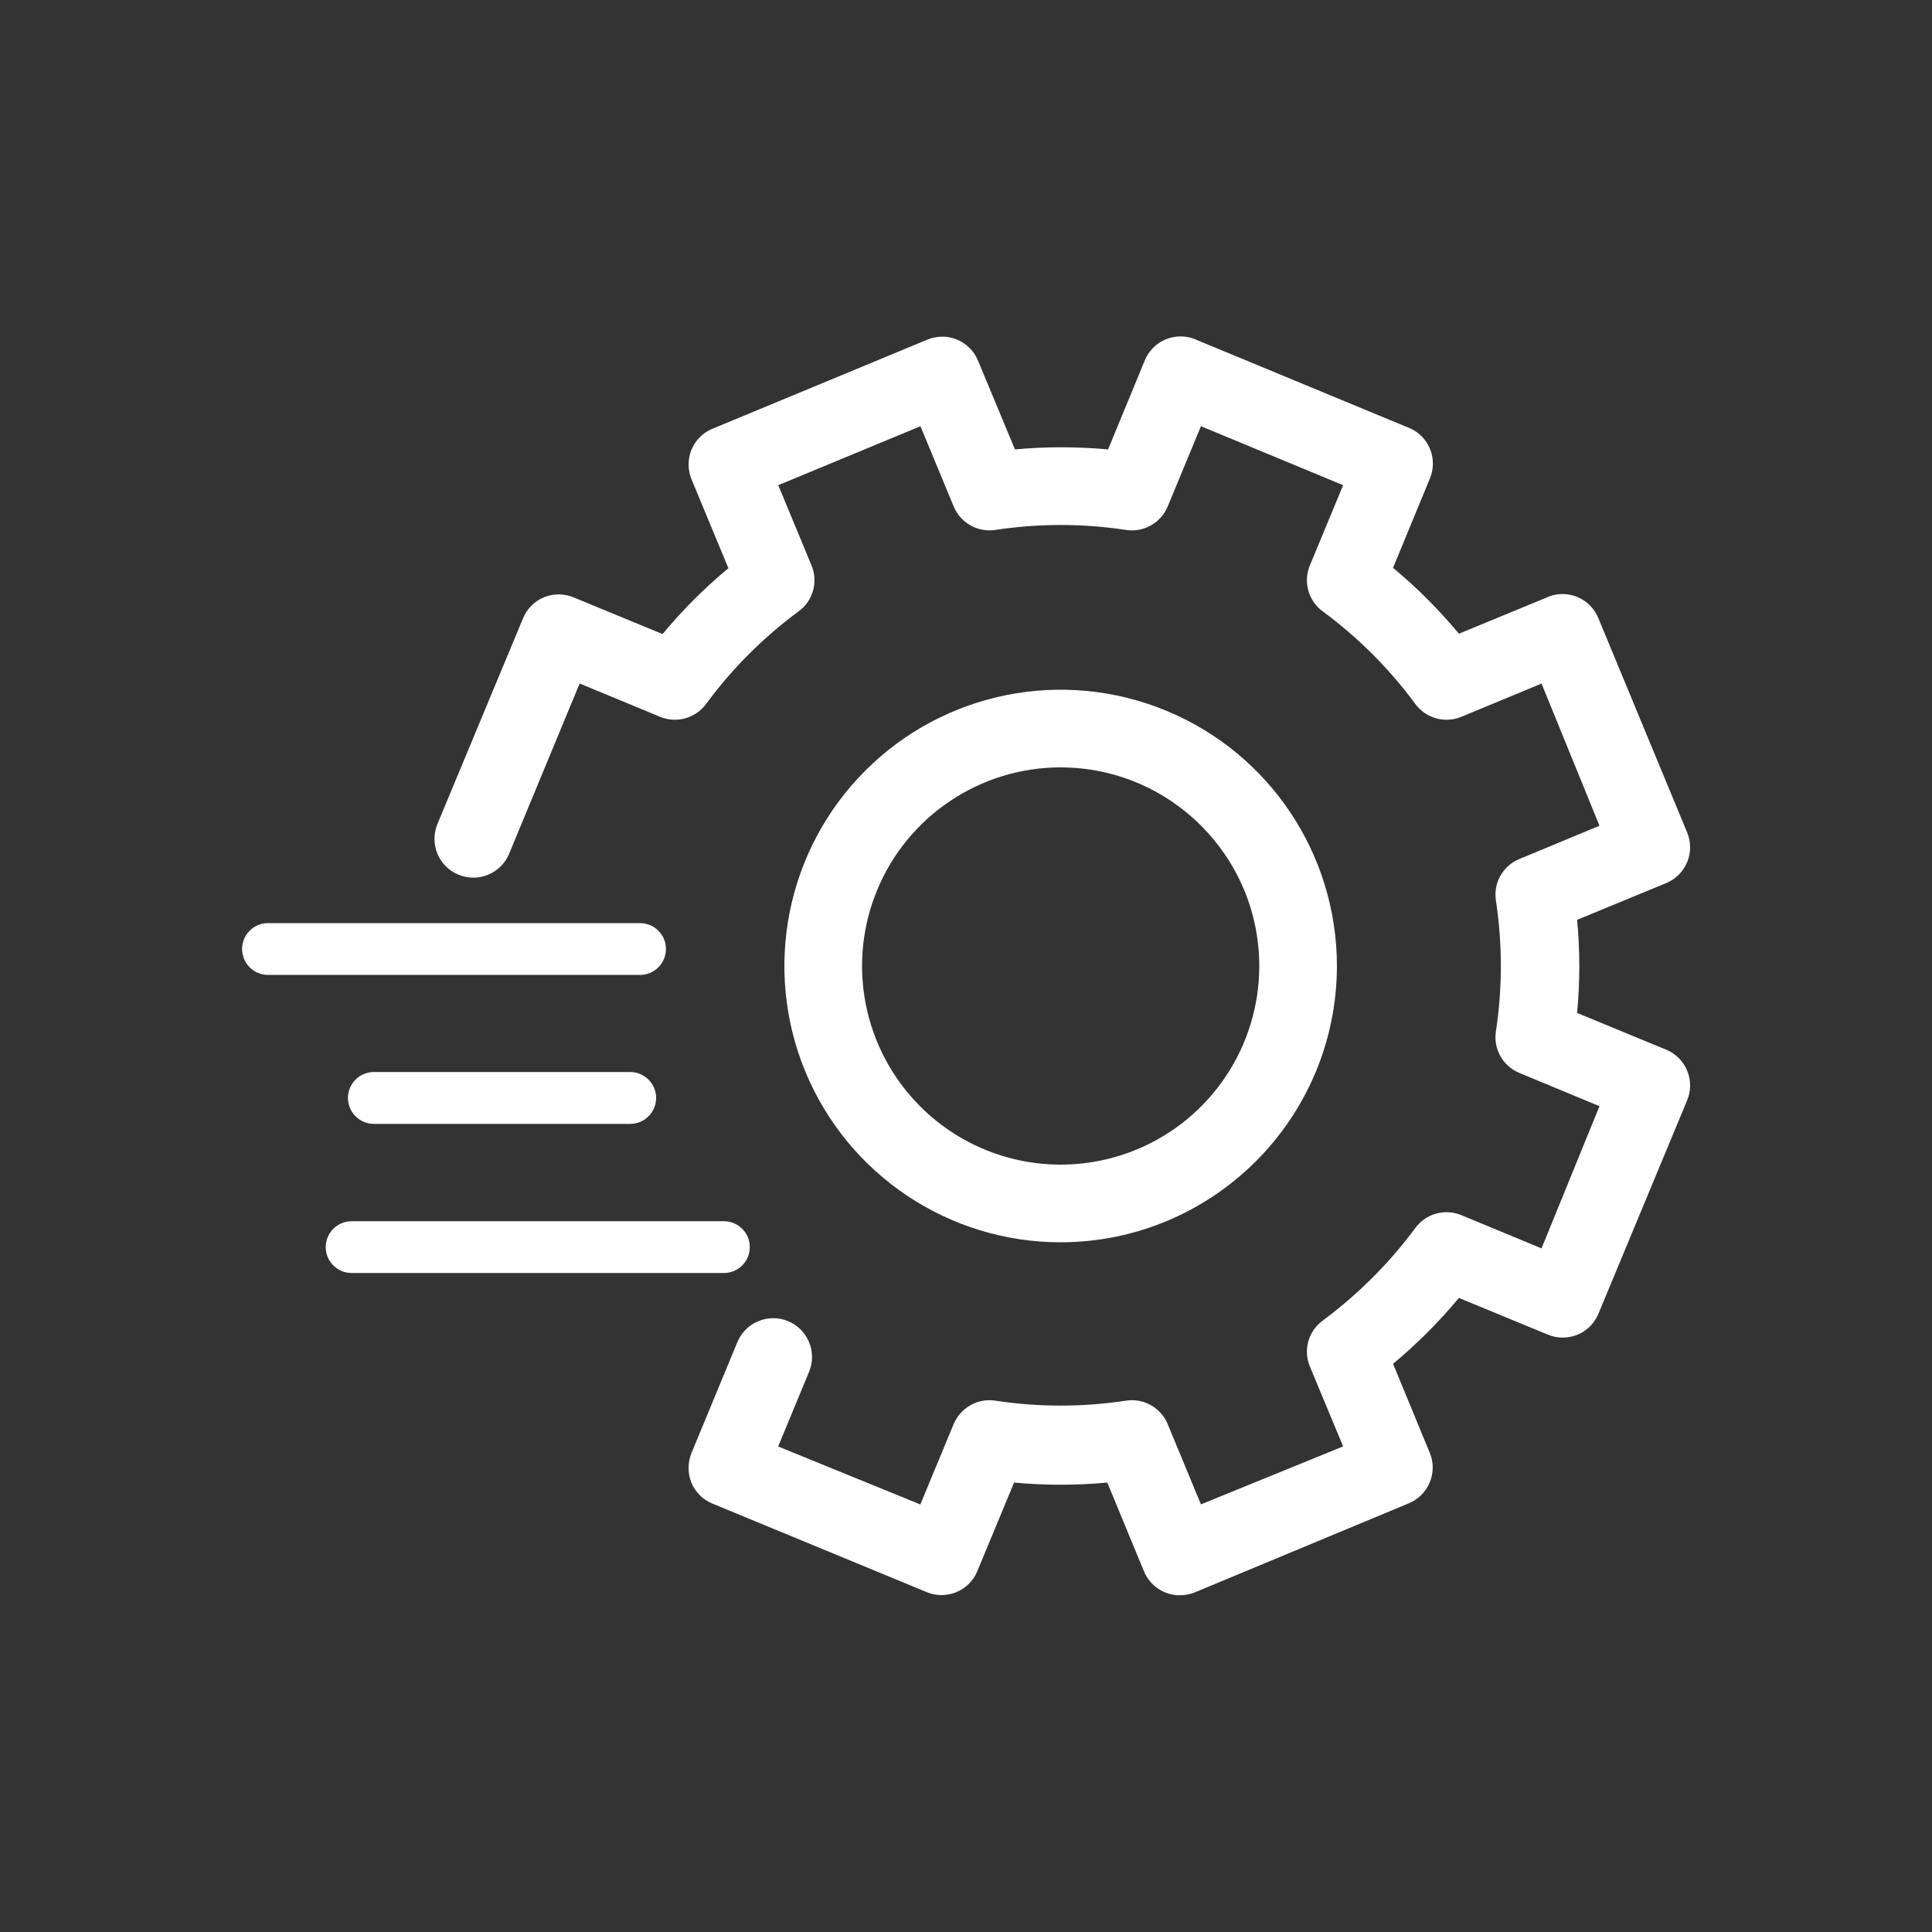
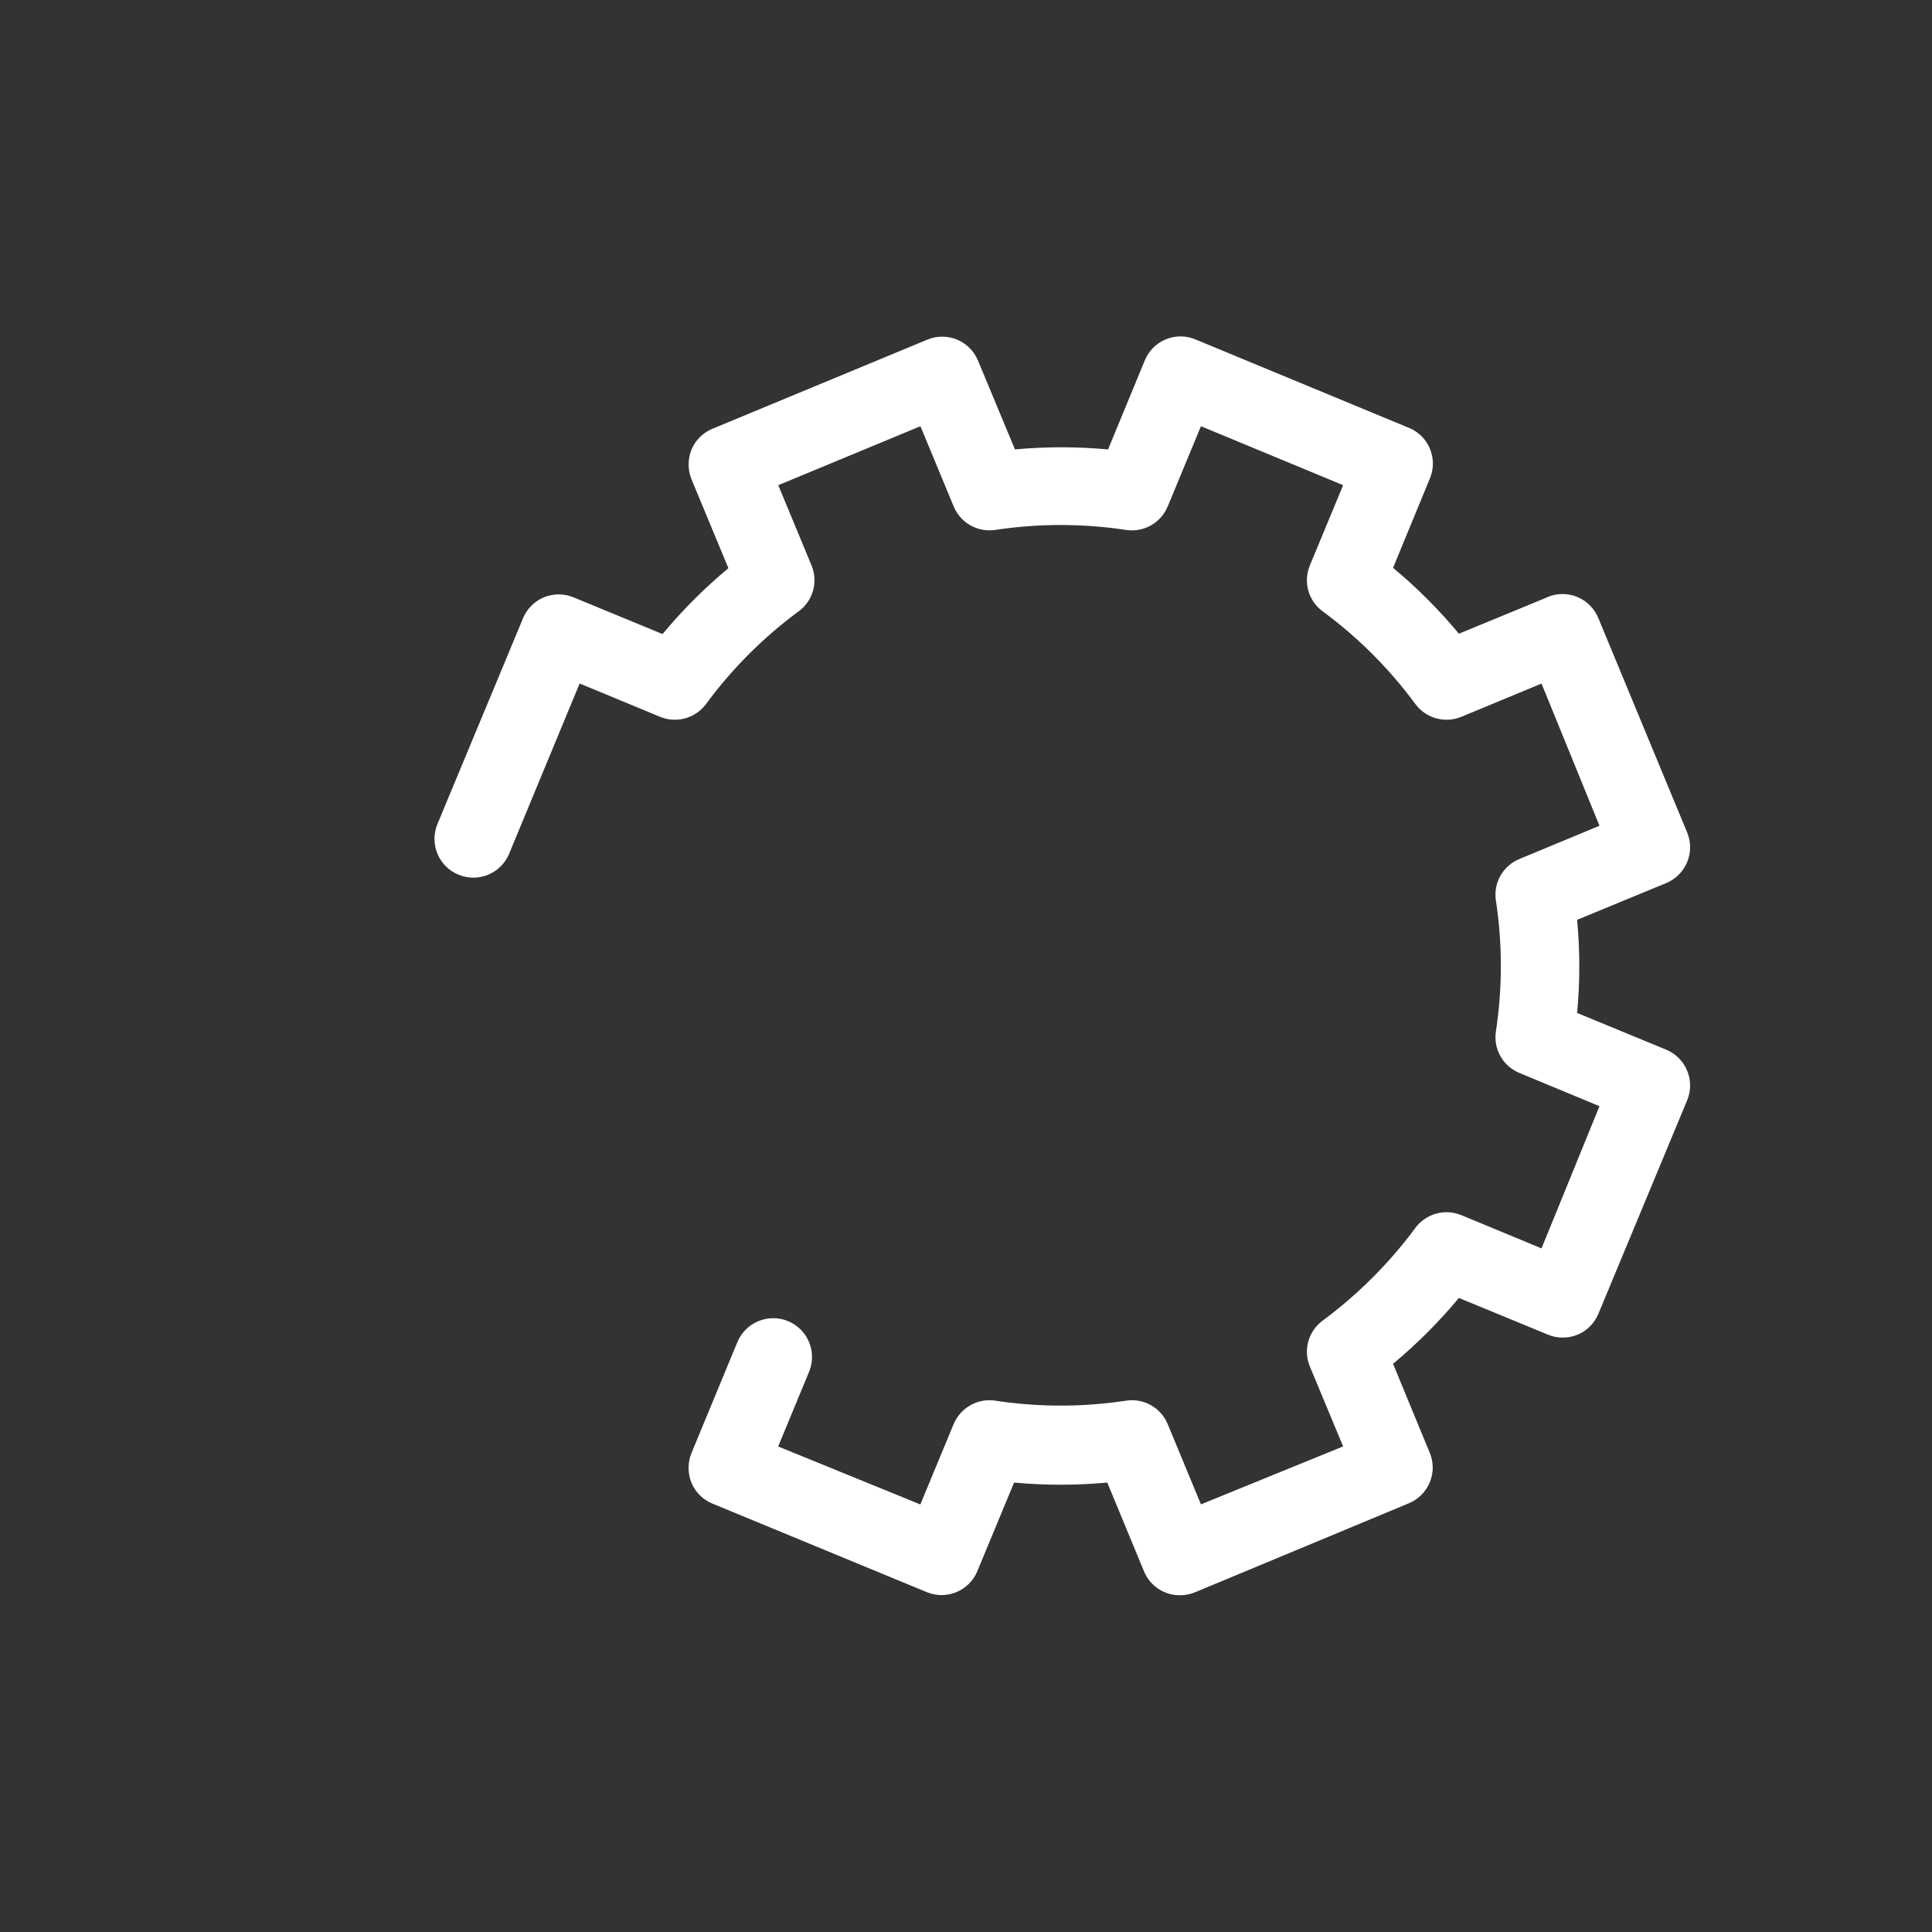
<svg xmlns="http://www.w3.org/2000/svg" width="100pt" height="100pt" version="1.1" viewBox="0 0 100 100">
  <rect x="0" y="0" width="100" height="100" fill="#333333" stroke="none" />
  <g fill="#fff">
-     <path d="m54.898 64.301c-5.781 0-10.996-3.484-13.211-8.828-2.211-5.344-0.988-11.496 3.102-15.586 4.09-4.09 10.238-5.312 15.582-3.098 5.344 2.211 8.828 7.426 8.828 13.211-0.012 7.894-6.406 14.289-14.301 14.301zm0-24.578v-0.004c-4.156 0-7.906 2.508-9.496 6.348s-0.711 8.262 2.231 11.203c2.938 2.941 7.359 3.82 11.203 2.227 3.84-1.59 6.344-5.34 6.344-9.496-0.004-5.676-4.606-10.273-10.281-10.281z" />
    <path d="m61.07 82.57c-0.816 0.004-1.551-0.488-1.859-1.242l-1.898-4.59h-0.004c-1.602 0.148-3.215 0.148-4.82 0l-1.91 4.602c-0.422 1-1.566 1.48-2.578 1.082l-11.121-4.594c-0.492-0.199-0.883-0.586-1.09-1.078-0.199-0.492-0.199-1.047 0-1.539l2.371-5.731c0.418-1.027 1.594-1.52 2.621-1.102 1.027 0.422 1.52 1.594 1.098 2.621l-1.602 3.871 7.359 3 1.719-4.148 0.004-0.004c0.352-0.855 1.246-1.363 2.16-1.219 2.242 0.34 4.519 0.34 6.762 0 0.914-0.145 1.809 0.363 2.16 1.219l1.719 4.148 7.359-3-1.719-4.129c-0.359-0.855-0.082-1.844 0.668-2.387 1.82-1.352 3.434-2.961 4.781-4.781 0.547-0.75 1.535-1.027 2.391-0.672l4.148 1.719 3-7.359-4.141-1.719c-0.855-0.348-1.363-1.242-1.219-2.16 0.34-2.238 0.34-4.519 0-6.758-0.145-0.918 0.363-1.812 1.219-2.16l4.141-1.719-3-7.359-4.148 1.719c-0.855 0.355-1.844 0.078-2.391-0.672-1.344-1.824-2.957-3.434-4.781-4.781-0.75-0.543-1.027-1.531-0.668-2.387l1.719-4.148-7.359-3.051-1.719 4.148c-0.352 0.855-1.246 1.363-2.16 1.219-2.246-0.34-4.527-0.34-6.769 0-0.914 0.137-1.801-0.367-2.152-1.219l-1.719-4.148-7.359 3.051 1.719 4.148c0.359 0.855 0.082 1.844-0.672 2.387-1.824 1.348-3.434 2.957-4.777 4.781-0.547 0.75-1.535 1.027-2.391 0.672l-4.16-1.723-3.648 8.809v0.004c-0.426 1.023-1.602 1.508-2.625 1.082-1.027-0.422-1.512-1.598-1.086-2.625l4.43-10.648c0.203-0.492 0.594-0.883 1.086-1.086 0.492-0.199 1.043-0.199 1.535 0.008l4.602 1.898h-0.004c1.031-1.238 2.172-2.383 3.41-3.41l-1.91-4.602c-0.199-0.492-0.199-1.043 0-1.539 0.207-0.488 0.598-0.879 1.09-1.078l11.121-4.613c0.492-0.203 1.047-0.203 1.535 0 0.492 0.207 0.883 0.598 1.086 1.094l1.91 4.59c1.602-0.148 3.215-0.148 4.82 0l1.898-4.602c0.203-0.496 0.594-0.891 1.086-1.094 0.496-0.207 1.051-0.203 1.543 0.004l11.078 4.59h0.004c1.012 0.438 1.477 1.617 1.039 2.629l-1.898 4.602c1.238 1.027 2.379 2.172 3.41 3.41l4.602-1.898-0.004-0.004c0.492-0.203 1.047-0.203 1.539 0.004 0.492 0.207 0.883 0.602 1.082 1.098l4.59 11.078c0.207 0.496 0.211 1.051 0.004 1.543-0.203 0.496-0.598 0.887-1.094 1.09l-4.602 1.898c0.152 1.605 0.152 3.219 0 4.82l4.602 1.898c0.496 0.203 0.891 0.594 1.094 1.09 0.207 0.492 0.203 1.051-0.004 1.543l-4.59 11.039c-0.203 0.492-0.594 0.883-1.086 1.086-0.492 0.199-1.043 0.199-1.535-0.008l-4.602-1.898h0.004c-1.031 1.238-2.172 2.383-3.41 3.41l1.898 4.602c0.207 0.488 0.207 1.043 0.004 1.531-0.203 0.492-0.594 0.883-1.082 1.086l-11.082 4.613c-0.246 0.098-0.508 0.148-0.77 0.148z" />
-     <path d="m33.129 50.461h-19.258c-0.742 0-1.34-0.602-1.34-1.34 0-0.742 0.598-1.34 1.34-1.34h19.258c0.742 0 1.34 0.598 1.34 1.34 0 0.738-0.598 1.34-1.34 1.34z" />
-     <path d="m32.621 58.172h-13.27c-0.742 0-1.34-0.602-1.34-1.344 0-0.738 0.598-1.34 1.34-1.34h13.27c0.738 0 1.34 0.602 1.34 1.34 0 0.742-0.602 1.344-1.34 1.344z" />
-     <path d="m37.469 65.891h-19.27c-0.738 0-1.34-0.602-1.34-1.34 0-0.742 0.602-1.34 1.34-1.34h19.27c0.742 0 1.34 0.598 1.34 1.34 0 0.738-0.598 1.34-1.34 1.34z" />
  </g>
</svg>